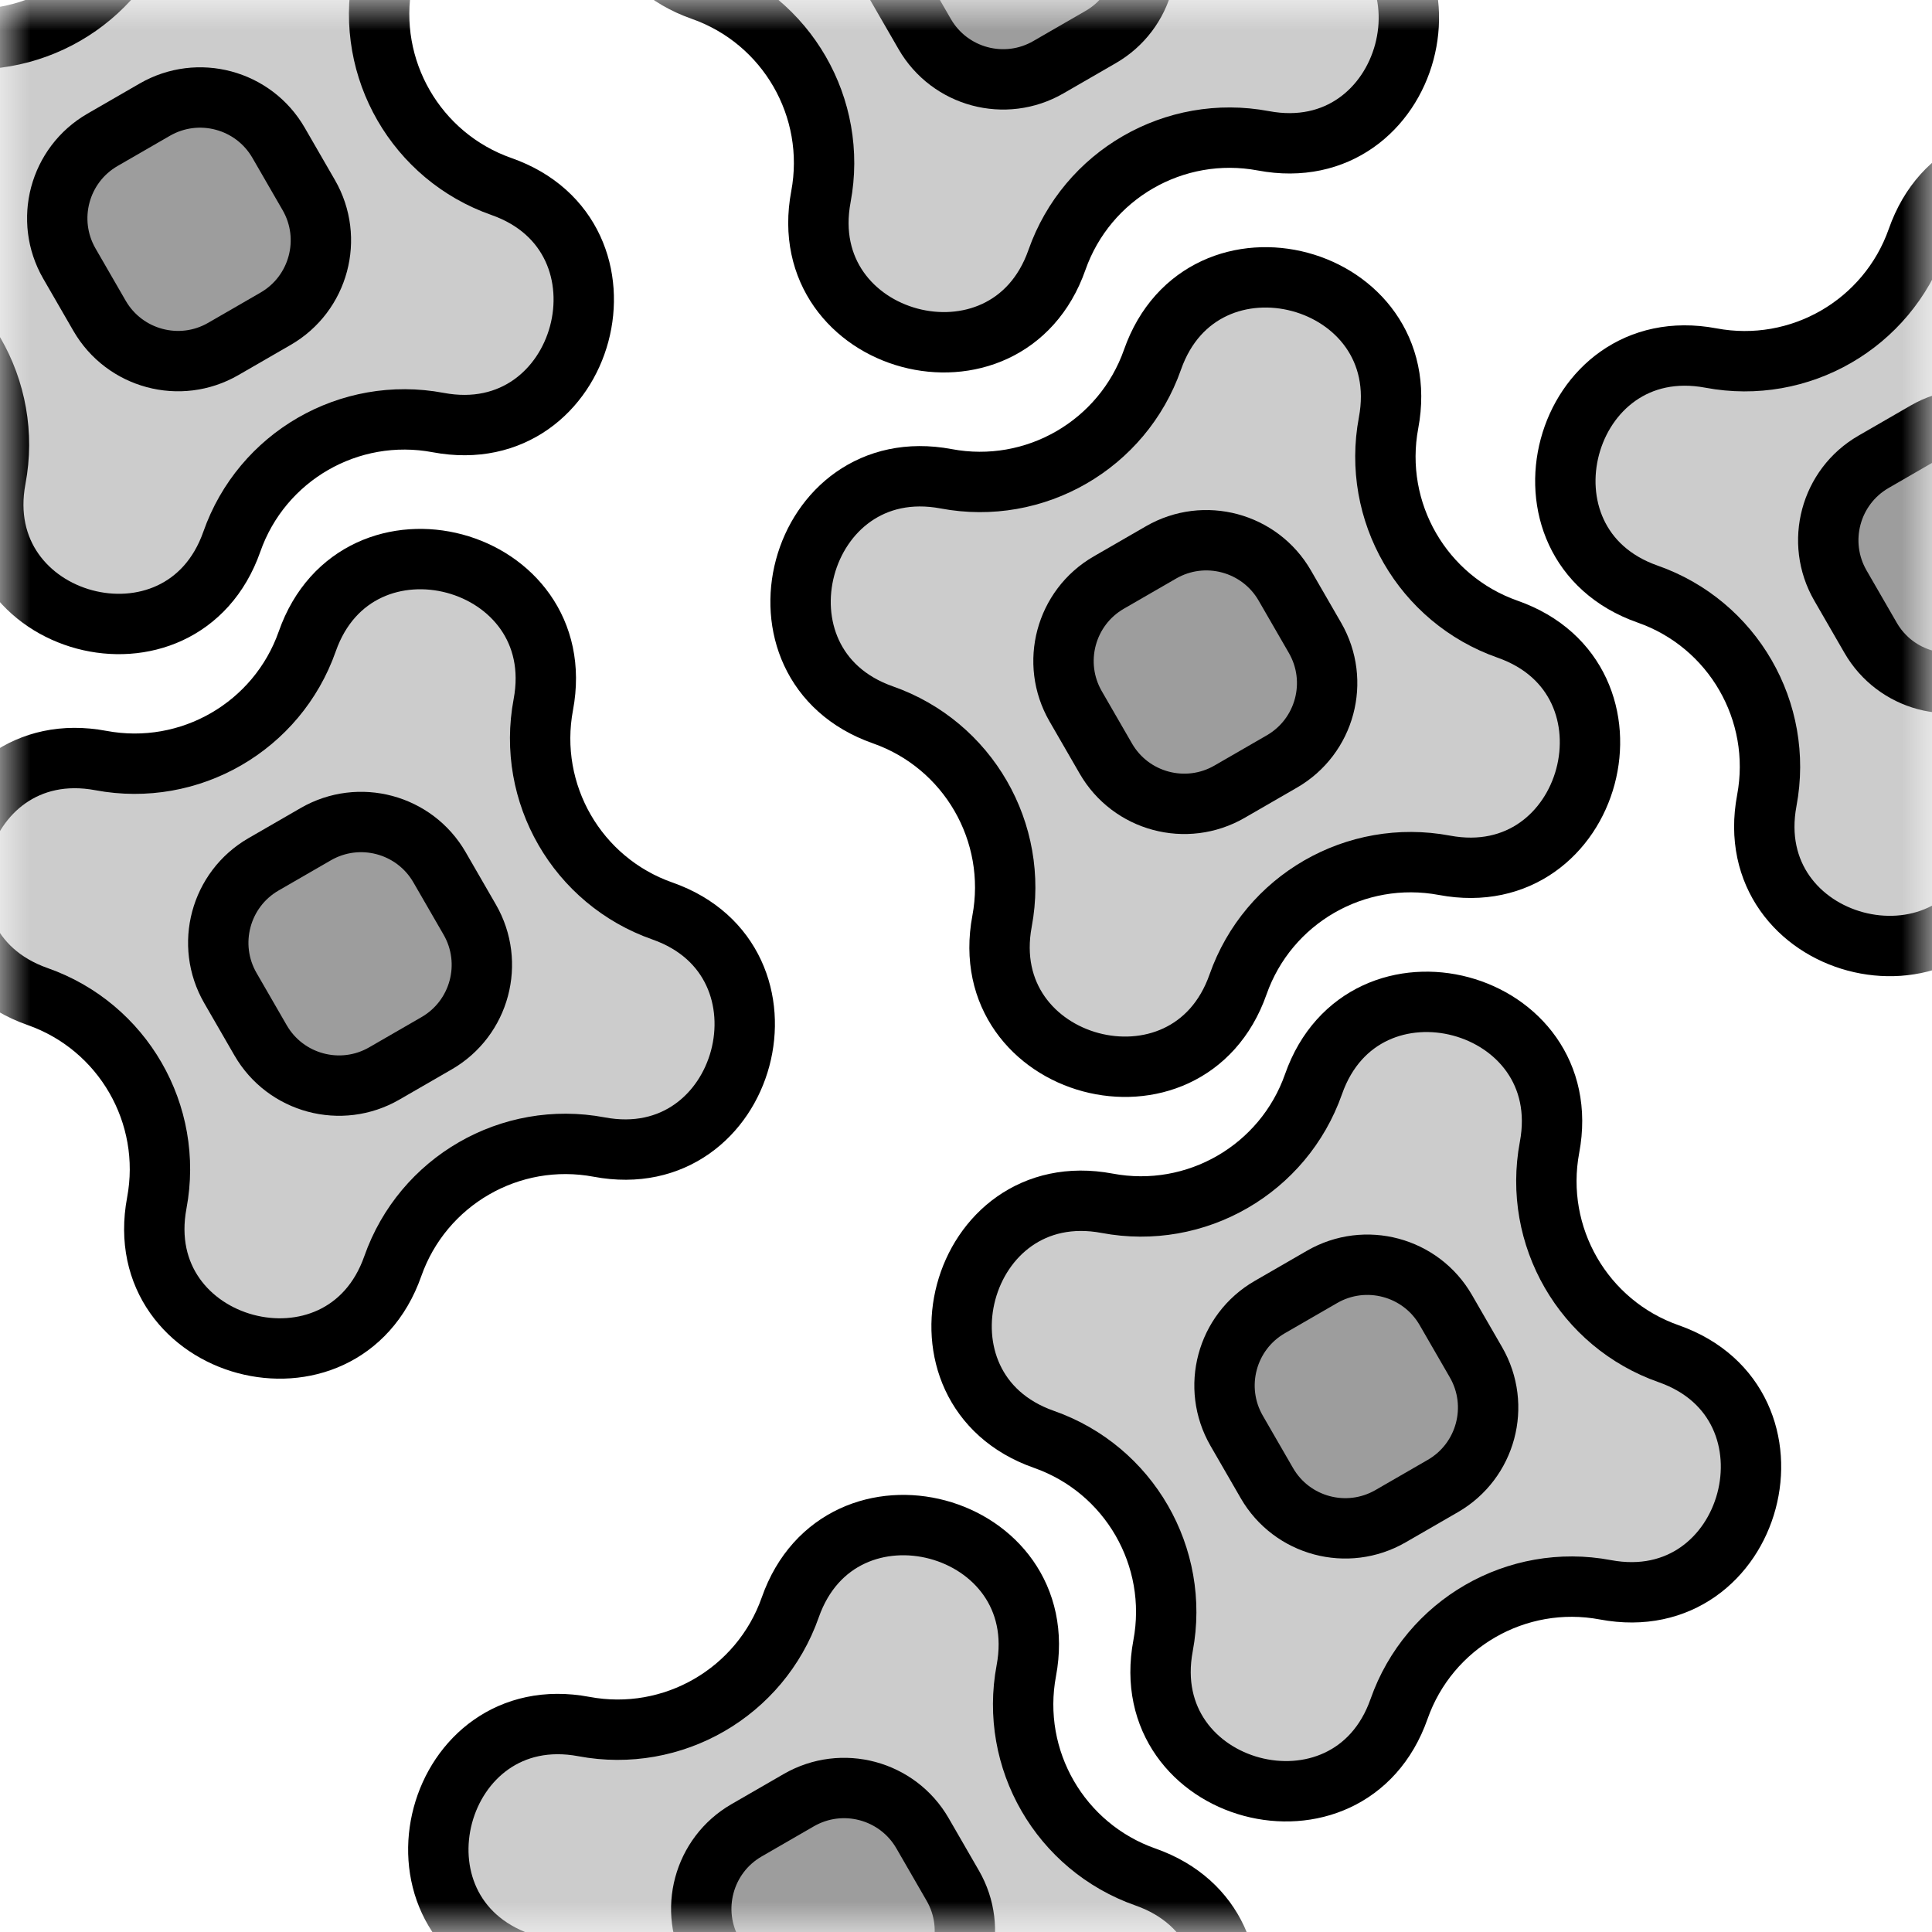
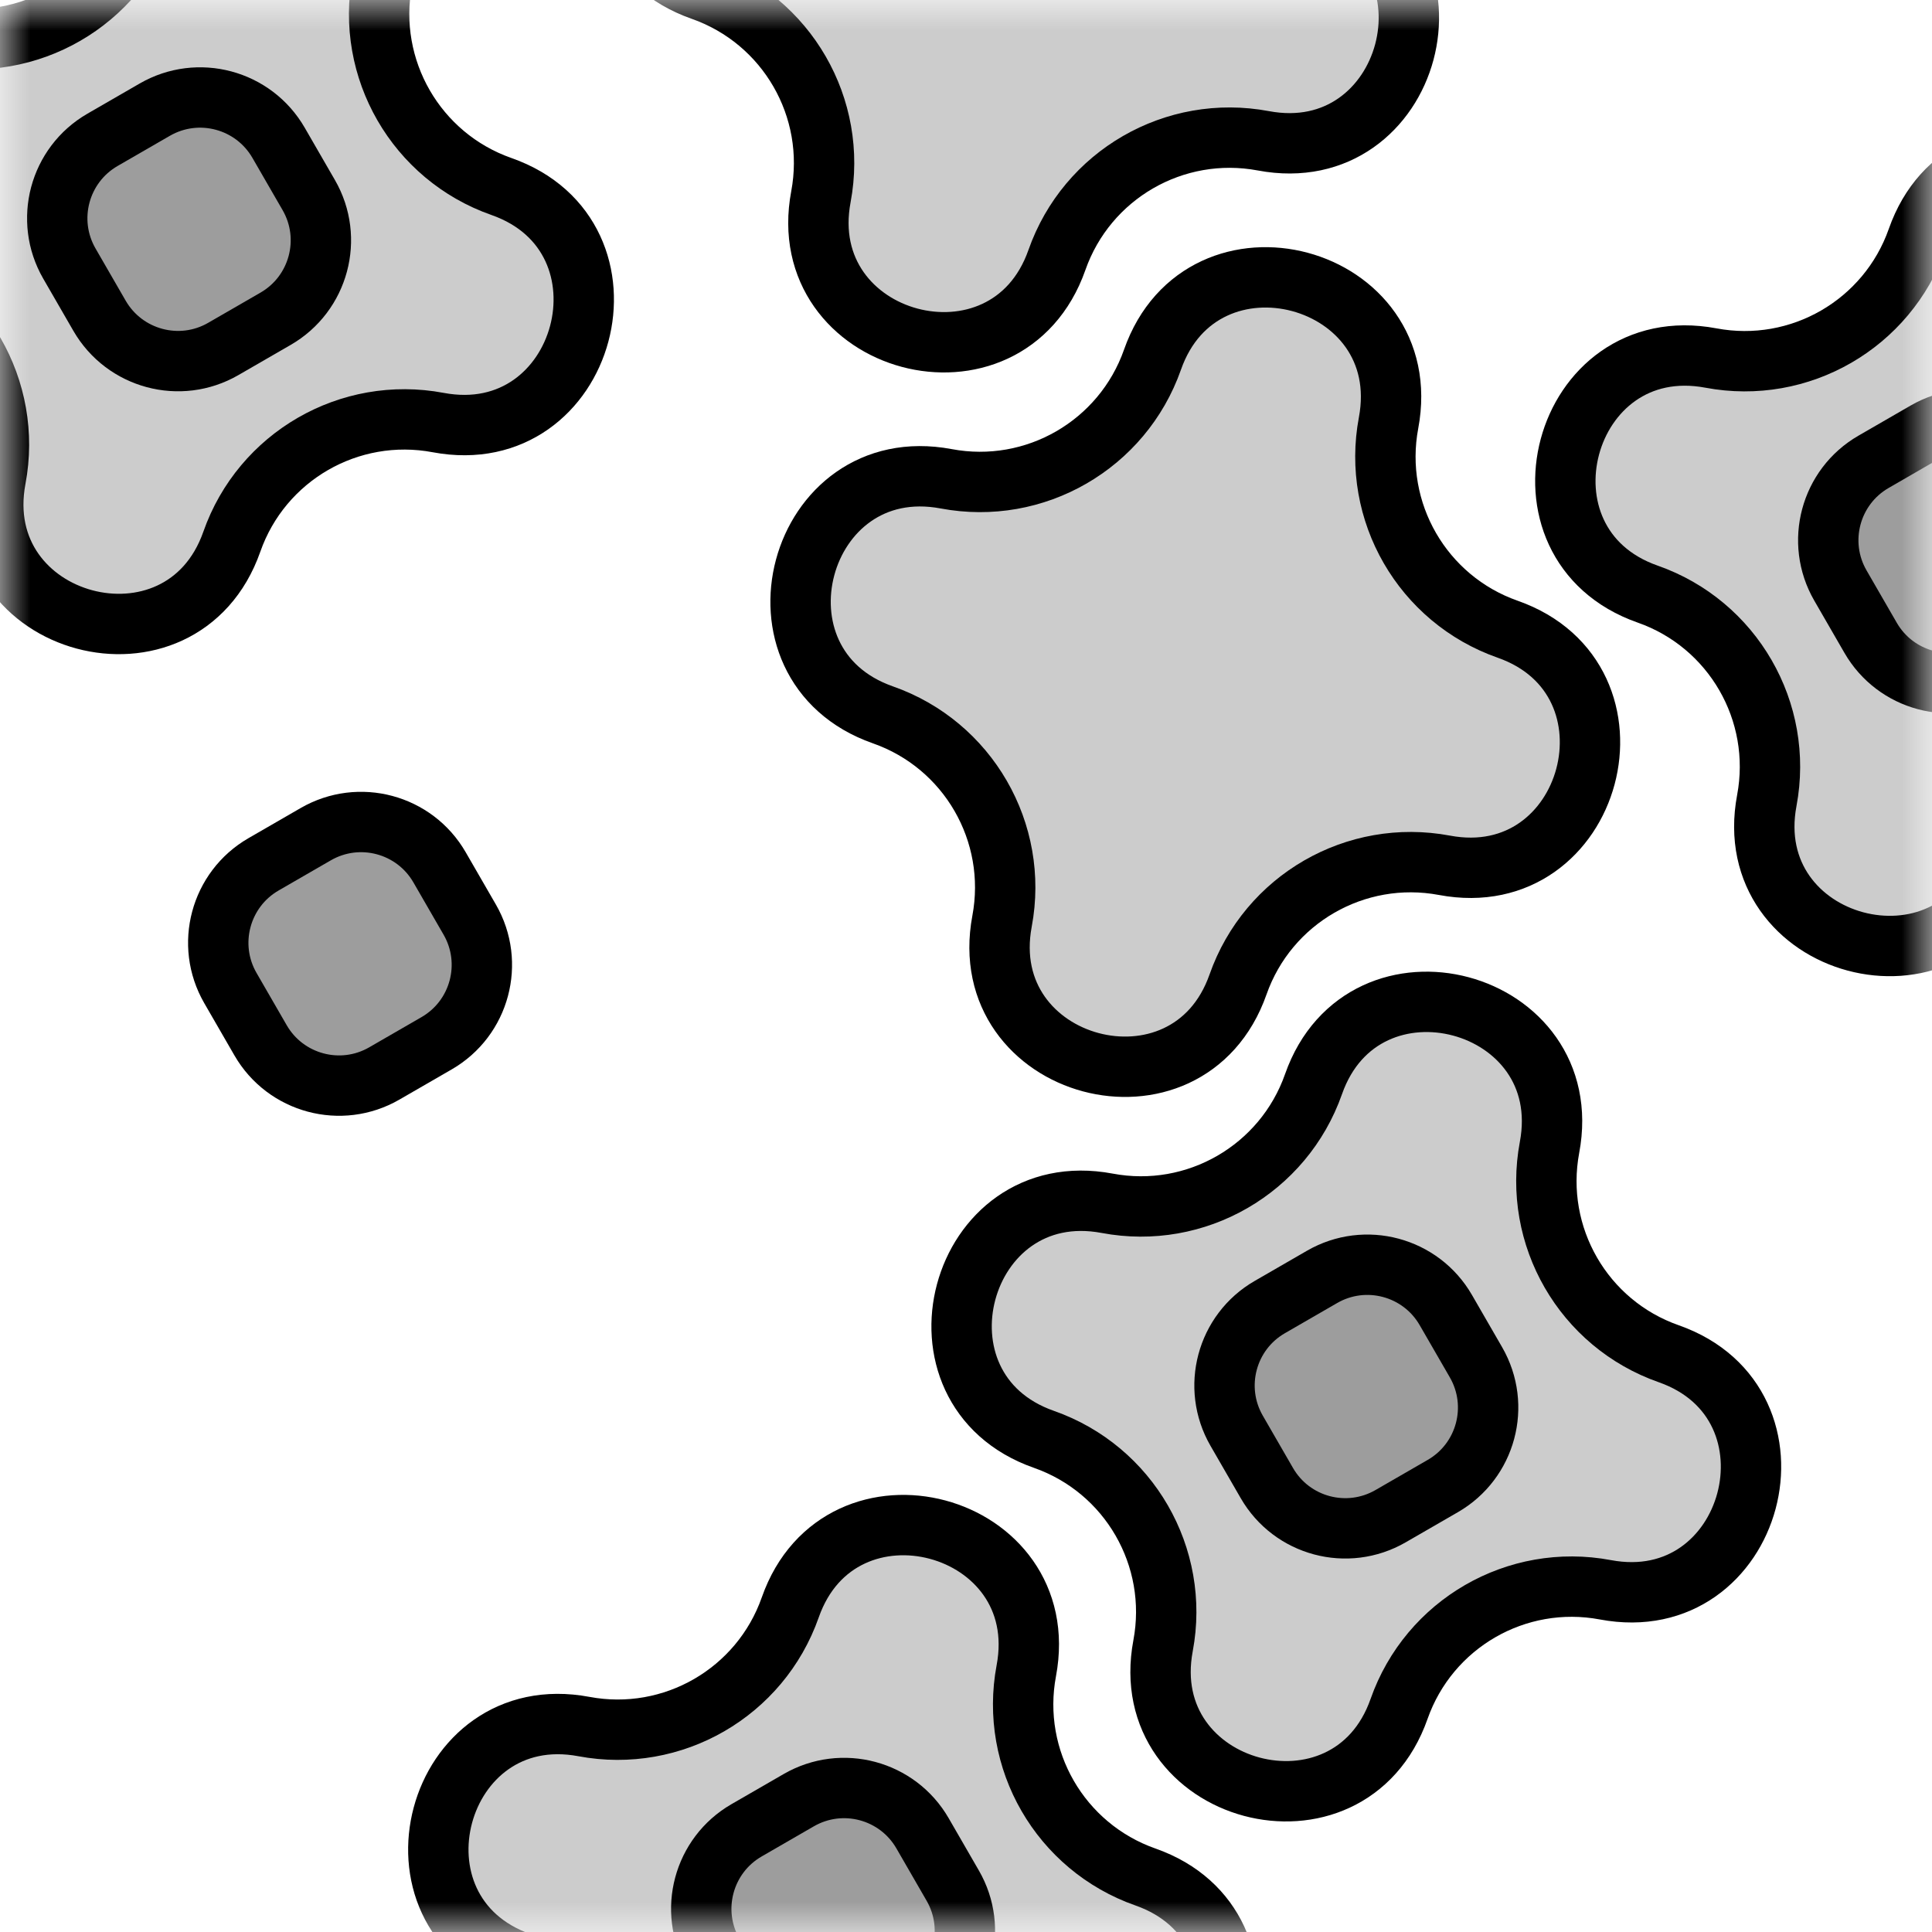
<svg xmlns="http://www.w3.org/2000/svg" fill="none" viewBox="0 0 32 32" height="32" width="32">
  <mask height="32" width="32" y="0" x="0" maskUnits="userSpaceOnUse" style="mask-type:alpha" id="mask0_2204_4823">
    <rect fill="#F1F1F1" transform="rotate(-90 0 32)" height="32" width="32" y="32" />
  </mask>
  <g mask="url(#mask0_2204_4823)">
    <path stroke="black" fill="#CCCCCC" d="M19.089 5.957C19.92 3.591 23.462 4.54 22.999 7.004C22.722 8.475 23.561 9.927 24.972 10.422C27.338 11.254 26.389 14.795 23.925 14.332C22.454 14.056 21.002 14.894 20.506 16.305C19.675 18.672 16.134 17.723 16.597 15.258C16.873 13.787 16.035 12.335 14.623 11.84C12.257 11.009 13.206 7.467 15.671 7.93C17.141 8.207 18.593 7.368 19.089 5.957Z" />
-     <path stroke="black" fill="#9D9D9D" d="M17.816 11.698C17.402 10.981 17.648 10.063 18.365 9.649L19.231 9.149C19.949 8.735 20.866 8.981 21.28 9.698L21.78 10.564C22.195 11.282 21.949 12.199 21.231 12.613L20.365 13.113C19.648 13.527 18.73 13.282 18.316 12.564L17.816 11.698Z" />
    <path stroke="black" fill="#CCCCCC" d="M16.089 -6.043C16.92 -8.409 20.462 -7.46 19.999 -4.995C19.722 -3.525 20.561 -2.073 21.972 -1.577C24.338 -0.746 23.389 2.796 20.925 2.332C19.454 2.056 18.002 2.894 17.506 4.306C16.675 6.672 13.133 5.723 13.597 3.258C13.873 1.788 13.035 0.336 11.623 -0.16C9.257 -0.991 10.206 -4.533 12.671 -4.069C14.141 -3.793 15.593 -4.631 16.089 -6.043Z" />
-     <path stroke="black" fill="#9D9D9D" d="M14.816 -0.302C14.402 -1.019 14.648 -1.936 15.365 -2.351L16.231 -2.851C16.949 -3.265 17.866 -3.019 18.28 -2.302L18.78 -1.436C19.195 -0.718 18.949 0.199 18.231 0.613L17.365 1.113C16.648 1.528 15.73 1.282 15.316 0.564L14.816 -0.302Z" />
    <path stroke="black" fill="#CCCCCC" d="M2.422 -1.376C3.253 -3.743 6.795 -2.794 6.332 -0.329C6.055 1.141 6.894 2.594 8.305 3.089C10.672 3.92 9.723 7.462 7.258 6.999C5.787 6.722 4.335 7.561 3.84 8.972C3.009 11.338 -0.533 10.389 -0.07 7.925C0.207 6.454 -0.632 5.002 -2.043 4.506C-4.41 3.675 -3.46 0.134 -0.996 0.597C0.475 0.874 1.927 0.035 2.422 -1.376Z" />
    <path stroke="black" fill="#9D9D9D" d="M1.149 4.365C0.735 3.647 0.981 2.73 1.698 2.316L2.564 1.816C3.282 1.402 4.199 1.647 4.614 2.365L5.114 3.231C5.528 3.948 5.282 4.866 4.564 5.28L3.698 5.78C2.981 6.194 2.064 5.948 1.649 5.231L1.149 4.365Z" />
-     <path stroke="black" fill="#CCCCCC" d="M5.089 10.624C5.92 8.257 9.462 9.206 8.999 11.671C8.722 13.142 9.56 14.594 10.972 15.089C13.338 15.92 12.389 19.462 9.925 18.999C8.454 18.722 7.002 19.561 6.506 20.972C5.675 23.338 2.134 22.389 2.597 19.925C2.873 18.454 2.035 17.002 0.623 16.506C-1.743 15.675 -0.794 12.134 1.671 12.597C3.141 12.873 4.593 12.035 5.089 10.624Z" />
    <path stroke="black" fill="#9D9D9D" d="M3.816 16.365C3.402 15.648 3.648 14.73 4.365 14.316L5.231 13.816C5.949 13.402 6.866 13.648 7.28 14.365L7.78 15.231C8.194 15.948 7.949 16.866 7.231 17.28L6.365 17.78C5.648 18.194 4.73 17.948 4.316 17.231L3.816 16.365Z" />
    <path stroke="black" fill="#CCCCCC" d="M21.756 17.957C22.587 15.591 26.129 16.54 25.665 19.004C25.389 20.475 26.227 21.927 27.639 22.422C30.005 23.253 29.056 26.795 26.591 26.332C25.121 26.055 23.669 26.894 23.173 28.305C22.342 30.672 18.8 29.723 19.264 27.258C19.54 25.788 18.702 24.335 17.29 23.84C14.924 23.009 15.873 19.467 18.338 19.93C19.808 20.207 21.26 19.368 21.756 17.957Z" />
    <path stroke="black" fill="#9D9D9D" d="M20.483 23.698C20.069 22.981 20.314 22.063 21.032 21.649L21.898 21.149C22.615 20.735 23.533 20.981 23.947 21.698L24.447 22.564C24.861 23.282 24.615 24.199 23.898 24.613L23.032 25.113C22.314 25.527 21.397 25.282 20.983 24.564L20.483 23.698Z" />
    <path stroke="black" fill="#CCCCCC" d="M13.089 26.624C13.92 24.257 17.462 25.206 16.999 27.671C16.722 29.142 17.561 30.593 18.972 31.089C21.338 31.92 20.389 35.462 17.925 34.999C16.454 34.722 15.002 35.56 14.506 36.972C13.675 39.338 10.133 38.389 10.597 35.925C10.873 34.454 10.035 33.002 8.623 32.507C6.257 31.675 7.206 28.134 9.671 28.597C11.141 28.873 12.593 28.035 13.089 26.624Z" />
    <path stroke="black" fill="#9D9D9D" d="M11.816 32.365C11.402 31.648 11.648 30.73 12.365 30.316L13.231 29.816C13.949 29.402 14.866 29.648 15.28 30.365L15.78 31.231C16.195 31.948 15.949 32.866 15.231 33.28L14.365 33.78C13.648 34.194 12.73 33.948 12.316 33.231L11.816 32.365Z" />
    <path stroke="black" fill="#CCCCCC" d="M31.756 3.957C32.587 1.591 36.129 2.54 35.665 5.004C35.389 6.475 36.227 7.927 37.639 8.423C40.005 9.254 39.056 12.795 36.591 12.332C35.121 12.056 33.669 12.894 33.173 14.305C32.342 16.672 28.8 15.723 29.264 13.258C29.54 11.787 28.702 10.335 27.29 9.84C24.924 9.009 25.873 5.467 28.338 5.93C29.808 6.207 31.26 5.368 31.756 3.957Z" />
    <path stroke="black" fill="#9D9D9D" d="M30.483 9.698C30.069 8.981 30.314 8.063 31.032 7.649L31.898 7.149C32.615 6.735 33.533 6.981 33.947 7.698L34.447 8.564C34.861 9.282 34.615 10.199 33.898 10.613L33.032 11.113C32.315 11.527 31.397 11.282 30.983 10.564L30.483 9.698Z" />
  </g>
</svg>